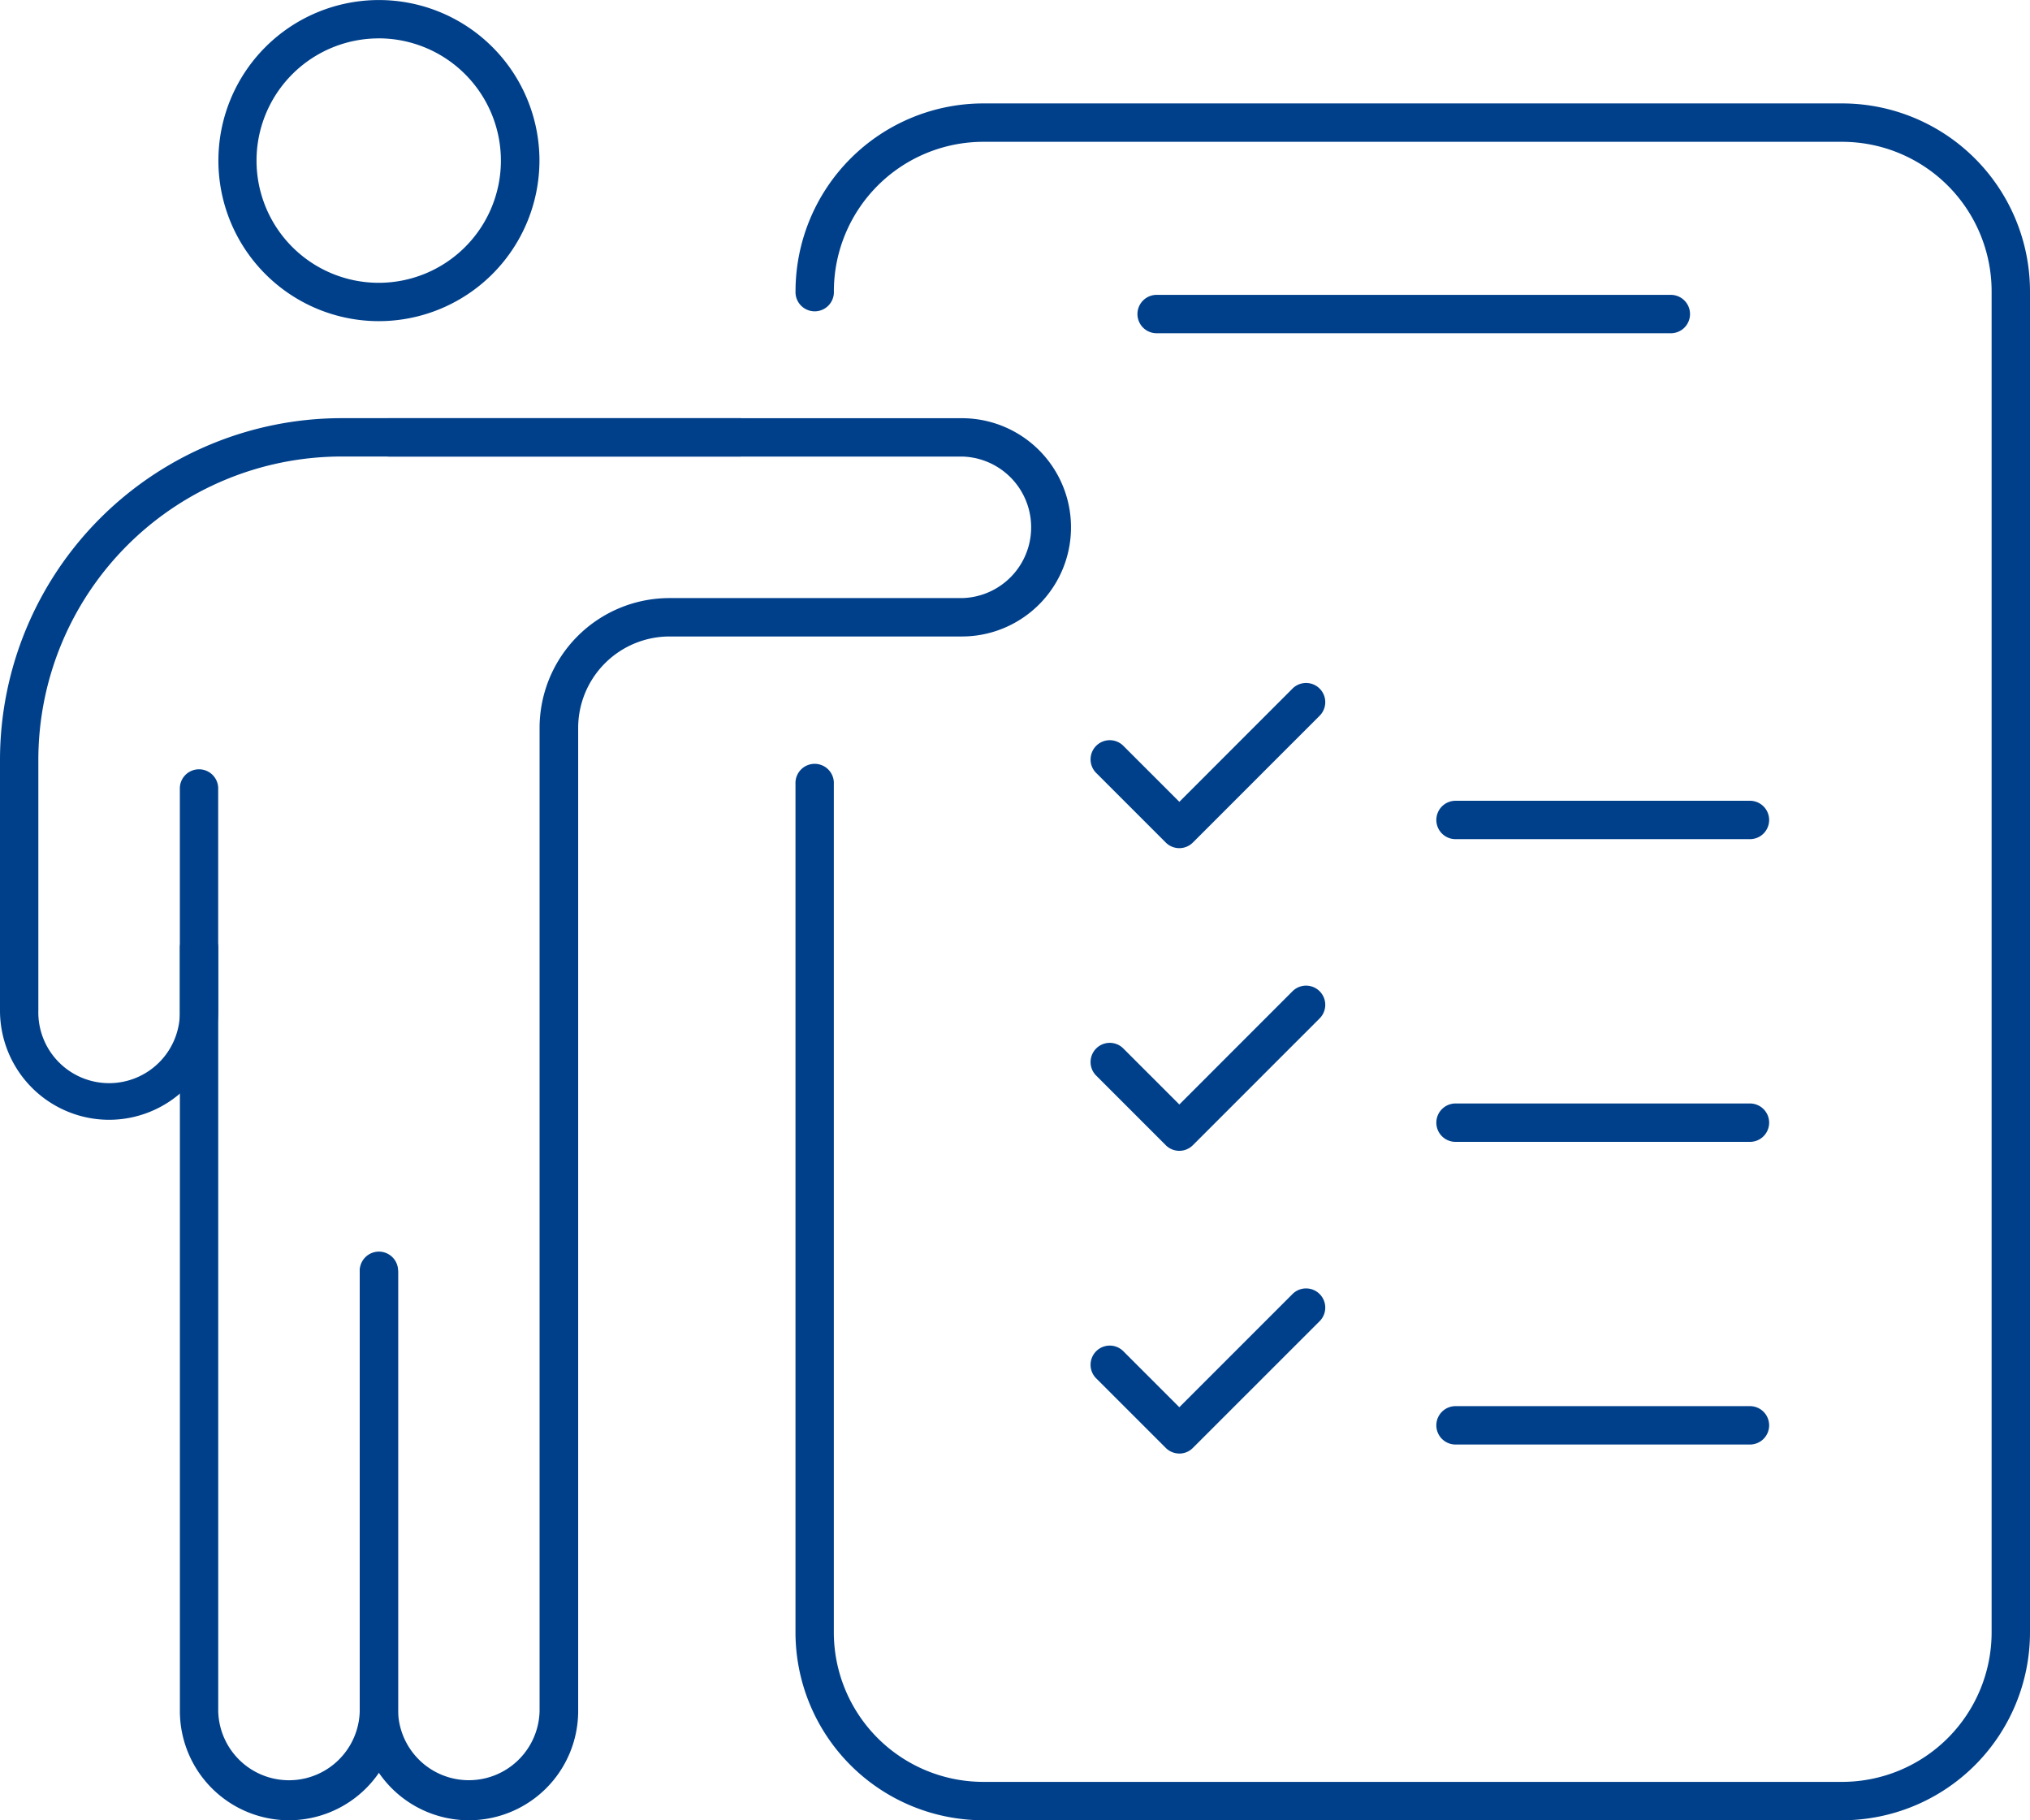
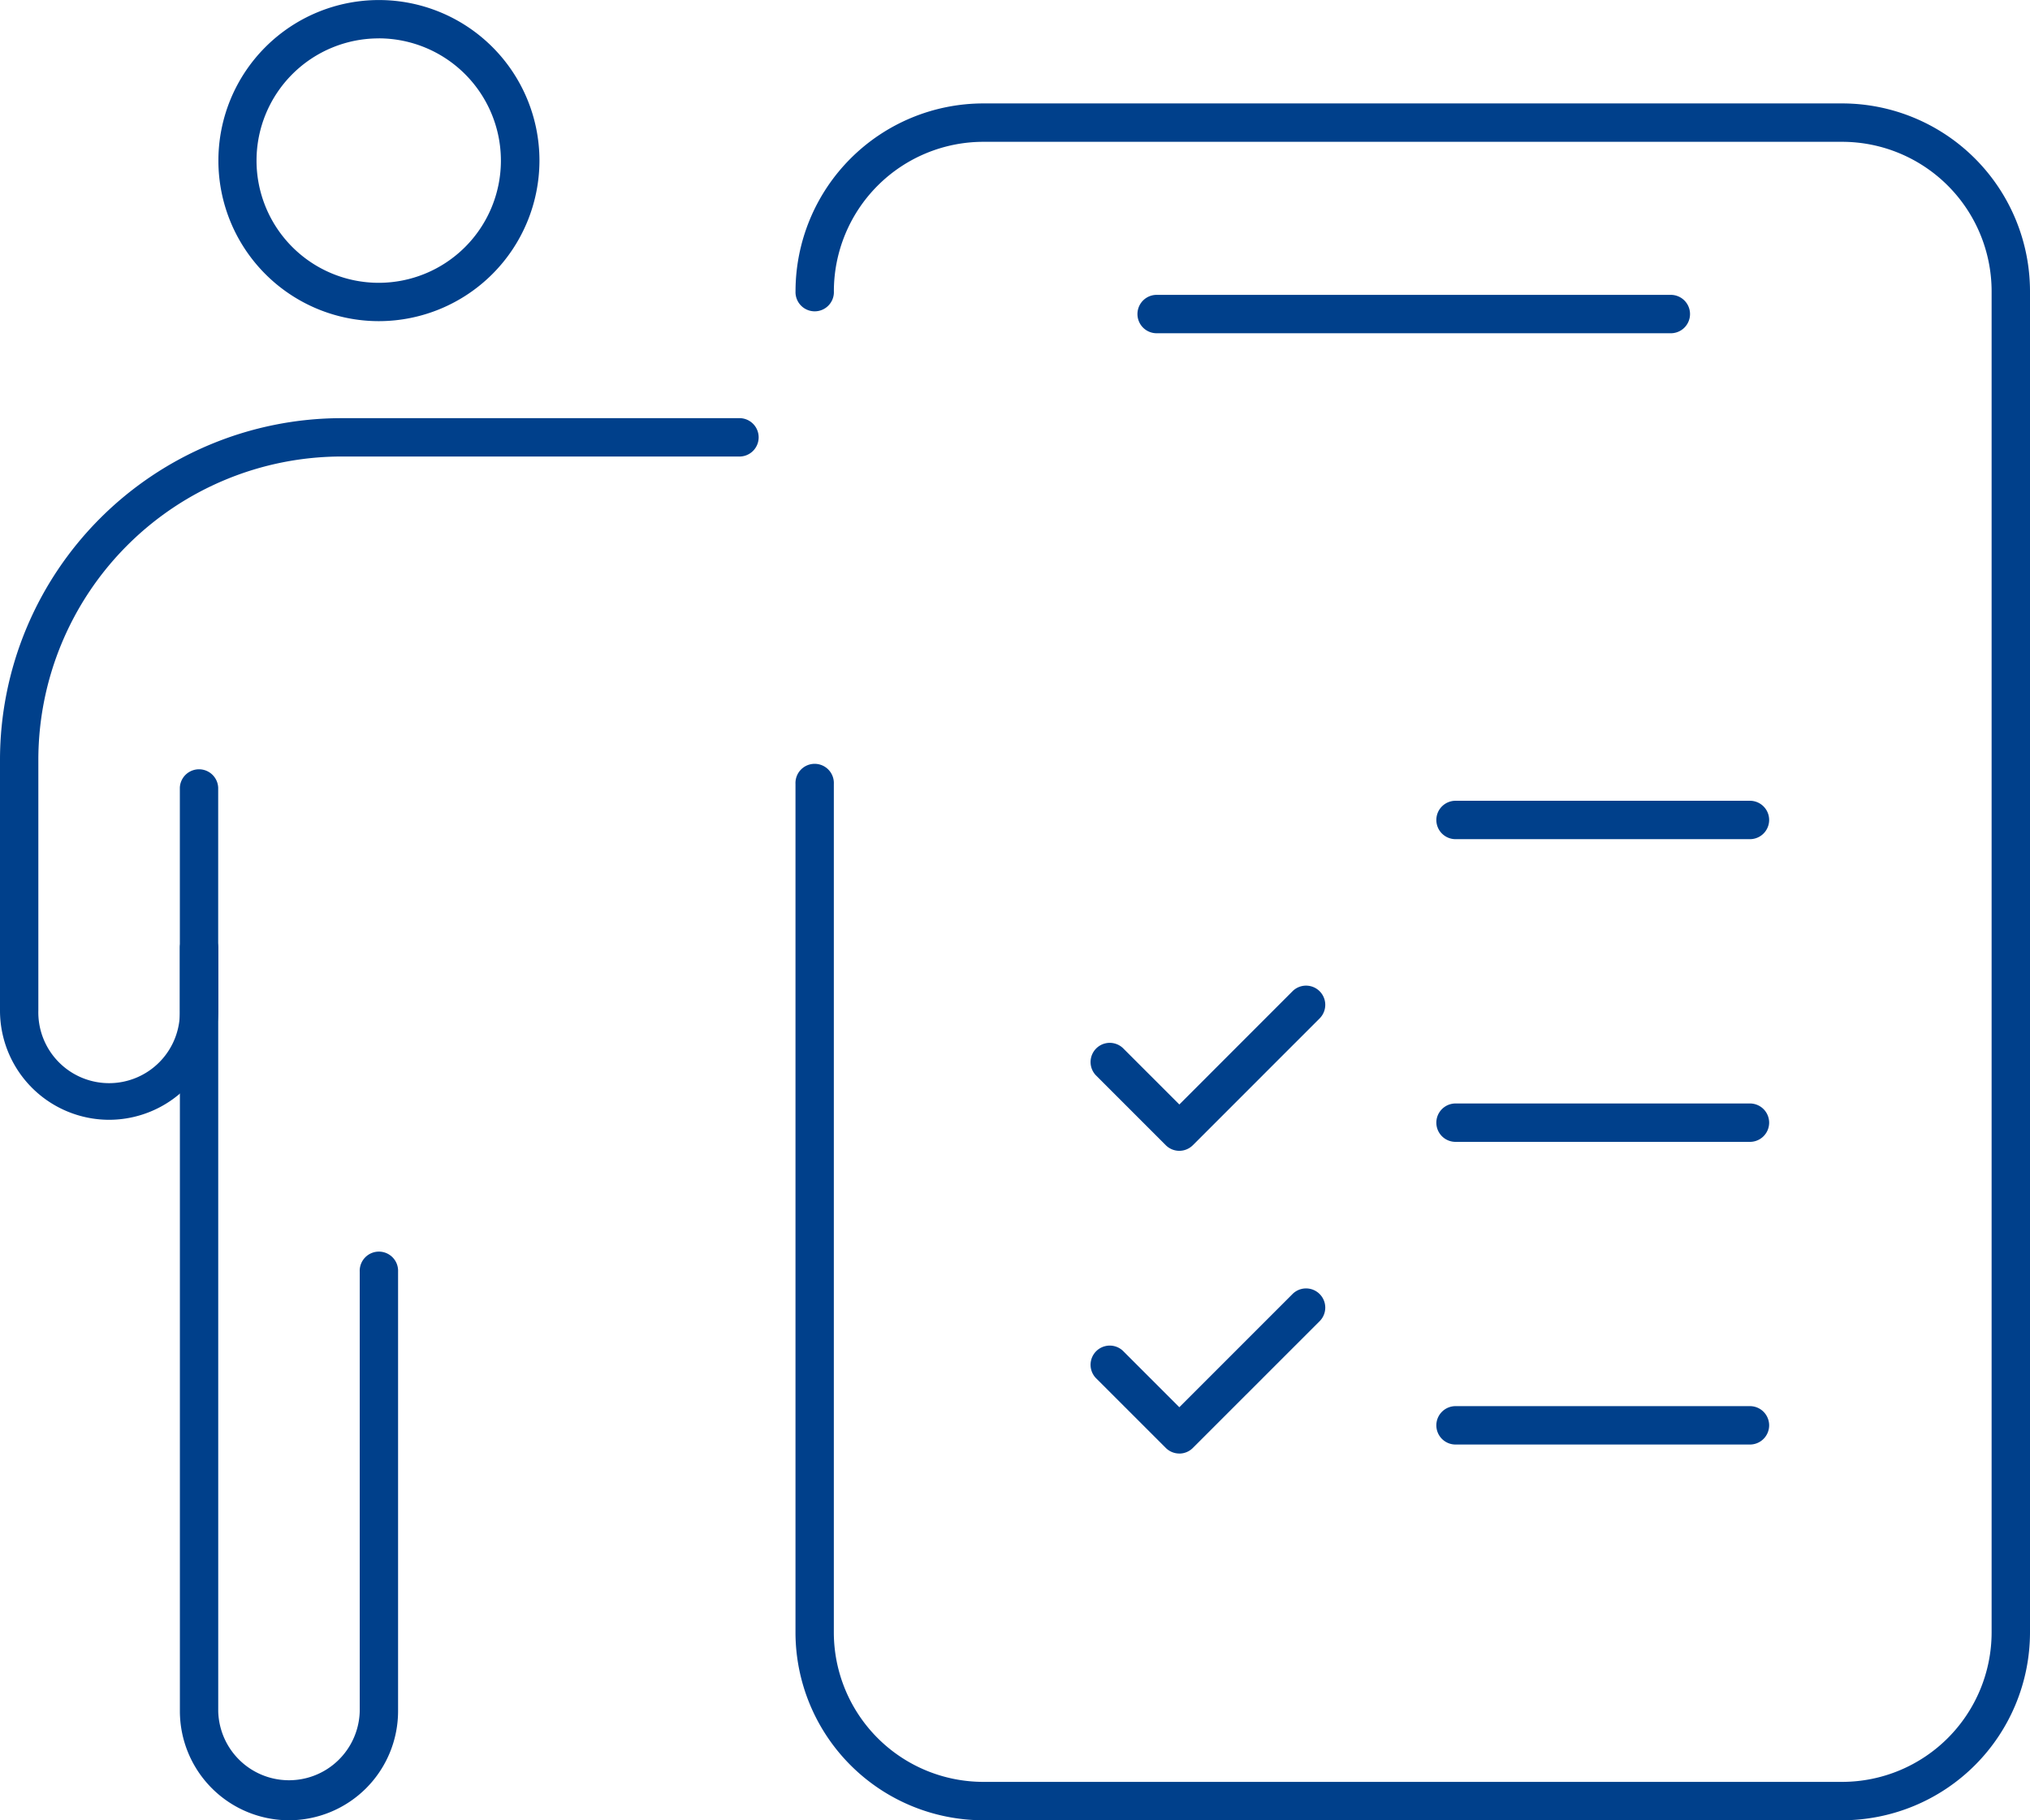
<svg xmlns="http://www.w3.org/2000/svg" id="Group_43" data-name="Group 43" width="49.078" height="44" viewBox="0 0 49.078 44">
  <defs>
    <clipPath id="clip-path">
      <rect id="Rectangle_29" data-name="Rectangle 29" width="49.078" height="44" fill="#00408b" />
    </clipPath>
  </defs>
  <g id="Group_42" data-name="Group 42" clip-path="url(#clip-path)">
    <path id="Path_242" data-name="Path 242" d="M21.392,118.3a2.641,2.641,0,0,1-2.638-2.638V97.193a.464.464,0,0,1,.927,0v18.47a1.711,1.711,0,0,0,3.421,0V105.04a.464.464,0,1,1,.927,0v10.622a2.641,2.641,0,0,1-2.638,2.638" transform="translate(-14.405 -74.3)" fill="#00408b" />
    <path id="Path_243" data-name="Path 243" d="M2.638,60.552A2.641,2.641,0,0,1,0,57.914V51.848a8.265,8.265,0,0,1,8.256-8.256h9.6a.464.464,0,1,1,0,.927h-9.6A7.337,7.337,0,0,0,.927,51.848v6.066a1.711,1.711,0,1,0,3.421,0V52.522a.464.464,0,0,1,.927,0v5.392a2.641,2.641,0,0,1-2.638,2.638" transform="translate(0 -33.484)" fill="#00408b" />
-     <path id="Path_244" data-name="Path 244" d="M40.147,77.484a2.641,2.641,0,0,1-2.638-2.638V64.224a.464.464,0,0,1,.927,0V74.846a1.711,1.711,0,0,0,3.421,0V51.078A3.141,3.141,0,0,1,45,47.941h7.072a1.711,1.711,0,0,0,0-3.421H38.209a.464.464,0,0,1,0-.927H52.067a2.638,2.638,0,1,1,0,5.276H45a2.212,2.212,0,0,0-2.21,2.21V74.846a2.641,2.641,0,0,1-2.638,2.638" transform="translate(-28.812 -33.484)" fill="#00408b" />
    <path id="Path_245" data-name="Path 245" d="M26.651,7.763a3.881,3.881,0,1,1,3.881-3.881,3.886,3.886,0,0,1-3.881,3.881m0-6.835A2.954,2.954,0,1,0,29.6,3.881,2.957,2.957,0,0,0,26.651.927" transform="translate(-17.49)" fill="#00408b" />
    <path id="Path_246" data-name="Path 246" d="M108.25,52.272H87.484a4.545,4.545,0,0,1-4.54-4.54V27.221a.464.464,0,1,1,.927,0V47.732a3.616,3.616,0,0,0,3.612,3.612H108.25a3.616,3.616,0,0,0,3.612-3.612V15.309A3.616,3.616,0,0,0,108.25,11.7H87.484a3.616,3.616,0,0,0-3.612,3.612.464.464,0,1,1-.927,0,4.545,4.545,0,0,1,4.54-4.54H108.25a4.545,4.545,0,0,1,4.54,4.54V47.732a4.545,4.545,0,0,1-4.54,4.54" transform="translate(-63.712 -8.272)" fill="#00408b" />
-     <path id="Path_247" data-name="Path 247" d="M115.83,75.169a.464.464,0,0,1-.328-.136l-1.69-1.69a.464.464,0,0,1,.656-.656l1.362,1.362,2.744-2.745a.464.464,0,0,1,.656.656l-3.073,3.073a.464.464,0,0,1-.328.136" transform="translate(-87.318 -54.667)" fill="#00408b" />
    <path id="Path_248" data-name="Path 248" d="M157.393,84.41h-7.075a.464.464,0,1,1,0-.927h7.075a.464.464,0,1,1,0,.927" transform="translate(-115.107 -64.126)" fill="#00408b" />
    <path id="Path_249" data-name="Path 249" d="M115.83,106.724a.464.464,0,0,1-.328-.136l-1.69-1.69a.464.464,0,0,1,.656-.656l1.362,1.362,2.744-2.745a.464.464,0,0,1,.656.656l-3.073,3.073a.464.464,0,0,1-.328.136" transform="translate(-87.318 -78.906)" fill="#00408b" />
    <path id="Path_250" data-name="Path 250" d="M157.393,115.964h-7.075a.464.464,0,1,1,0-.927h7.075a.464.464,0,1,1,0,.927" transform="translate(-115.107 -88.363)" fill="#00408b" />
    <path id="Path_251" data-name="Path 251" d="M115.83,138.279a.462.462,0,0,1-.328-.136l-1.69-1.689a.464.464,0,0,1,.656-.656l1.362,1.362,2.744-2.744a.464.464,0,0,1,.656.656l-3.073,3.072a.462.462,0,0,1-.328.136" transform="translate(-87.318 -103.144)" fill="#00408b" />
    <path id="Path_252" data-name="Path 252" d="M157.393,147.519h-7.075a.464.464,0,1,1,0-.927h7.075a.464.464,0,1,1,0,.927" transform="translate(-115.107 -112.602)" fill="#00408b" />
    <path id="Path_253" data-name="Path 253" d="M131.4,31.668H118.969a.464.464,0,0,1,0-.927H131.4a.464.464,0,1,1,0,.927" transform="translate(-91.027 -23.613)" fill="#00408b" />
  </g>
</svg>